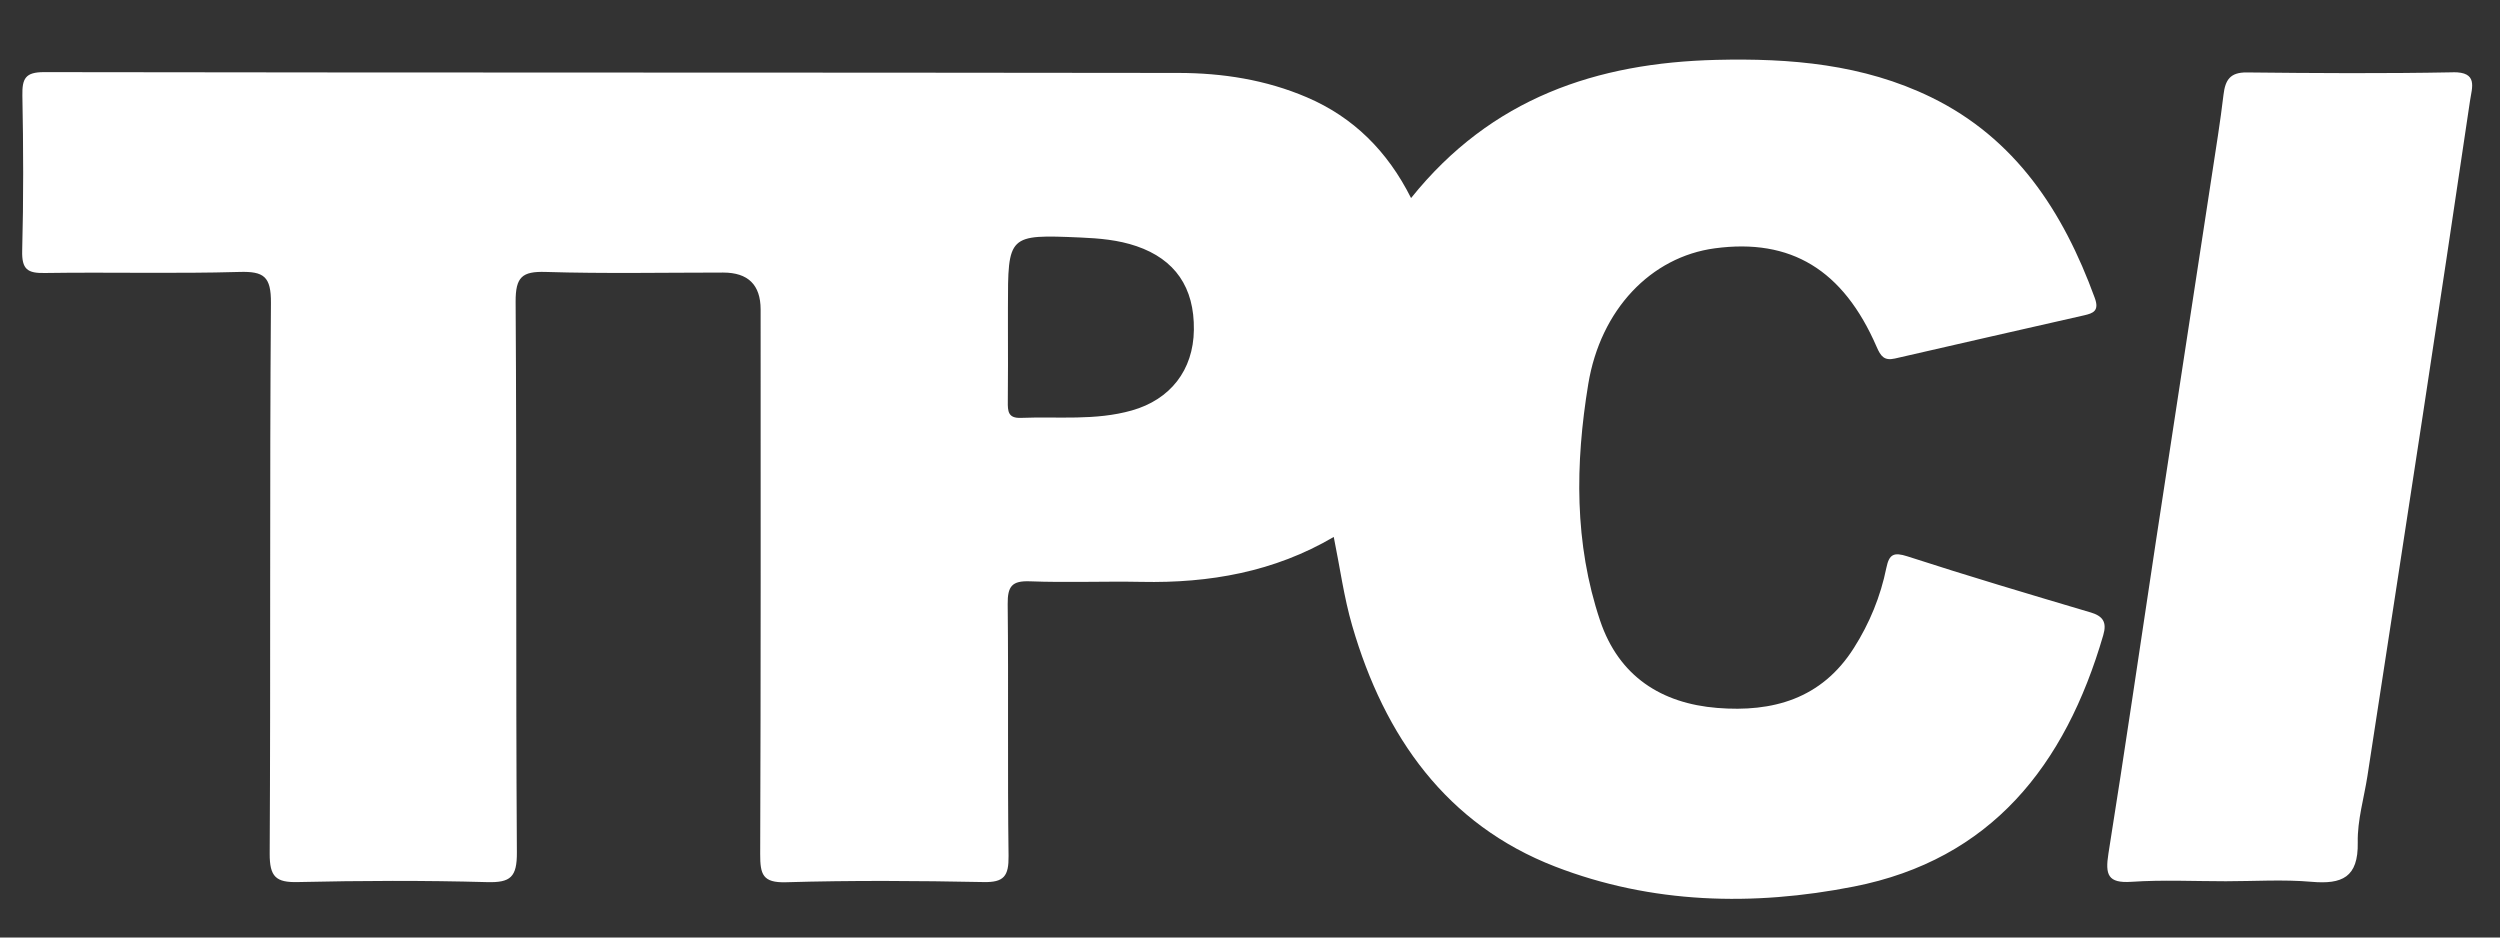
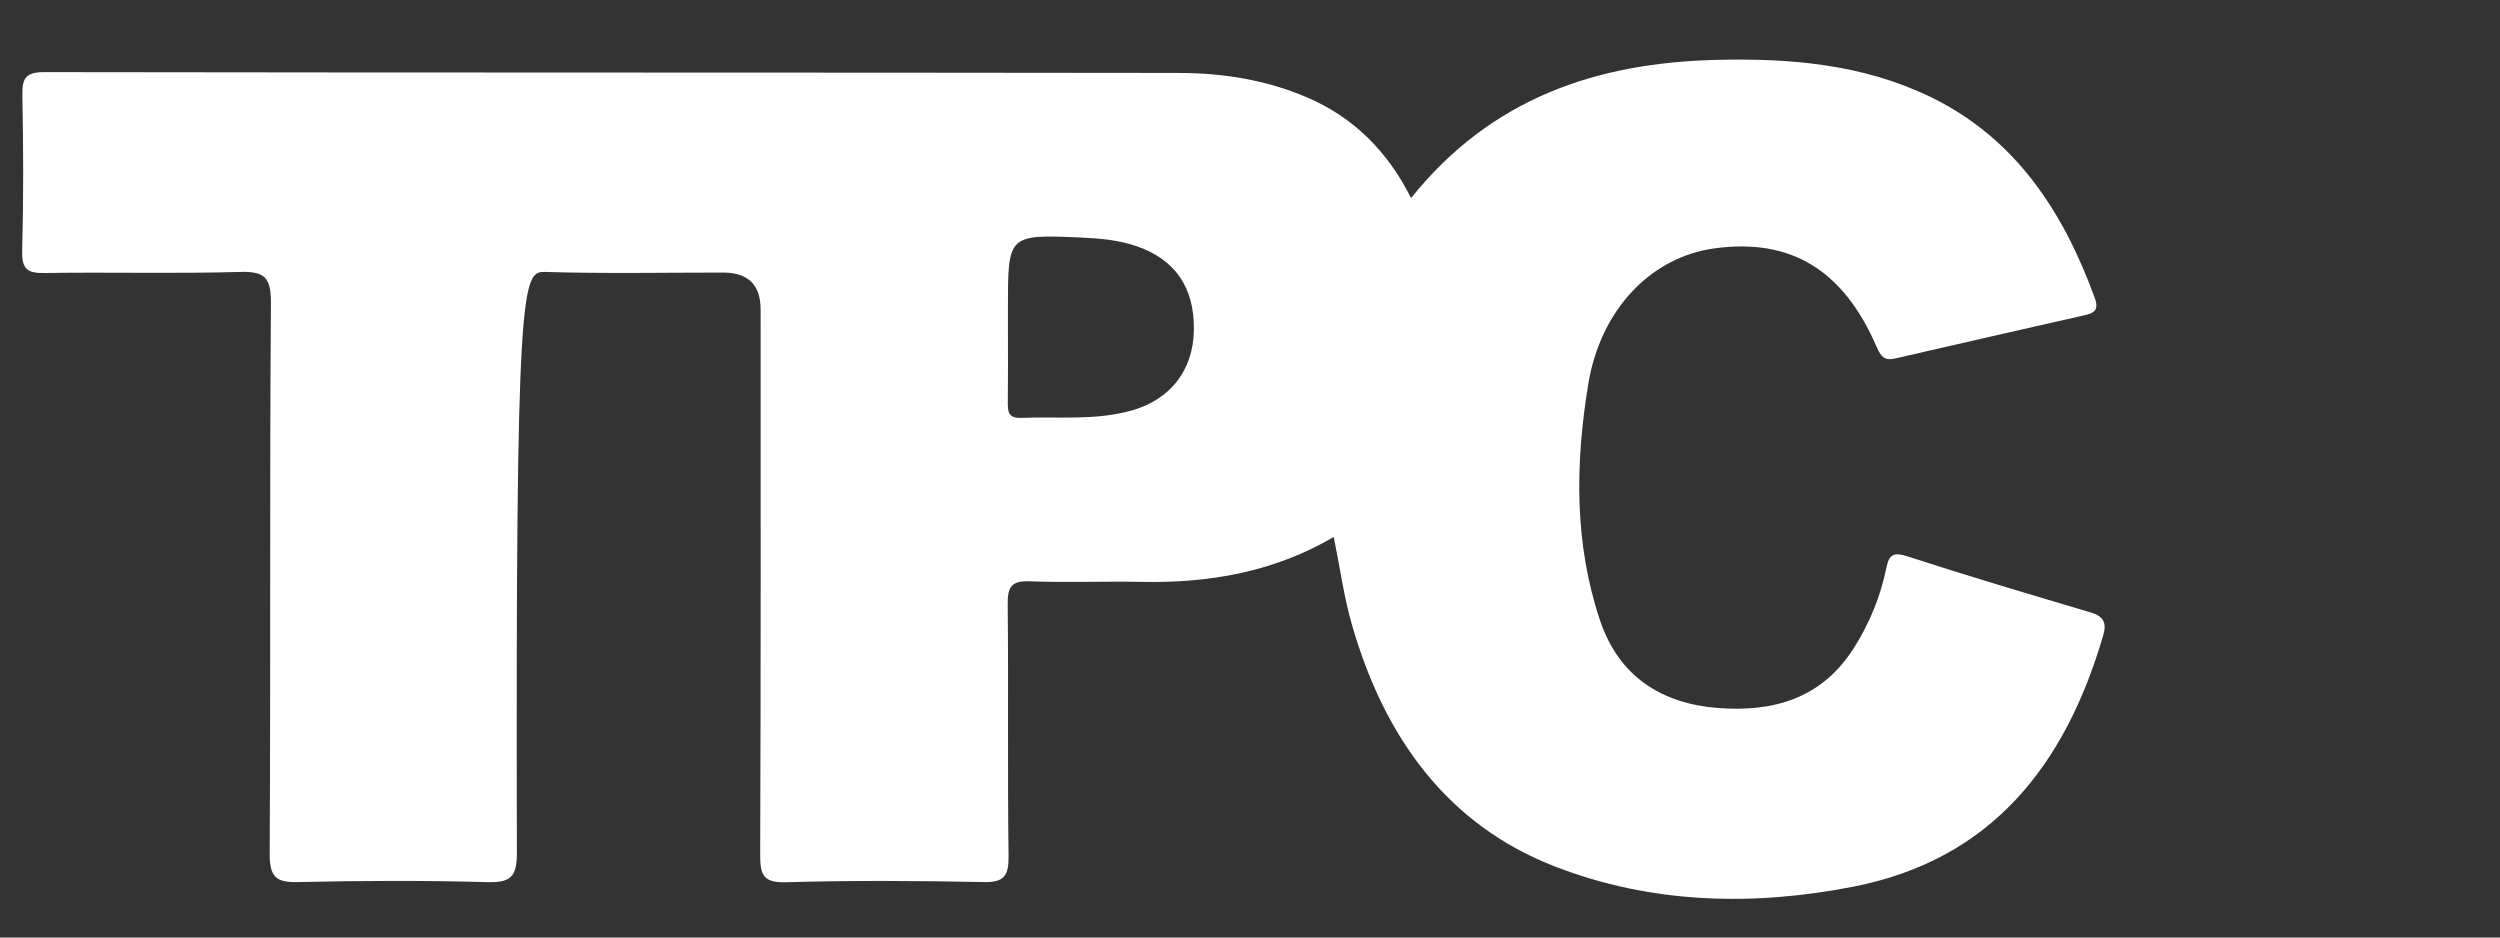
<svg xmlns="http://www.w3.org/2000/svg" width="40" height="15" viewBox="0 0 40 15" fill="none">
  <rect x="0" y="0" width="40" height="15" fill="#333333" stroke="none" />
-   <path d="M33.444 9.797C32.467 9.507 31.49 9.217 30.52 8.902C30.3 8.831 30.227 8.867 30.182 9.084C30.089 9.543 29.913 9.972 29.663 10.366C29.145 11.186 28.358 11.398 27.476 11.327C26.585 11.255 25.903 10.824 25.602 9.931C25.186 8.694 25.203 7.419 25.412 6.146C25.608 4.954 26.414 4.11 27.438 3.973C28.652 3.81 29.49 4.314 30.026 5.549C30.092 5.702 30.148 5.775 30.32 5.736C31.328 5.502 32.338 5.276 33.347 5.045C33.49 5.012 33.593 4.975 33.516 4.766C33.01 3.38 32.246 2.213 30.896 1.555C29.809 1.026 28.644 0.929 27.46 0.958C25.552 1.005 23.863 1.564 22.577 3.169C22.2 2.418 21.655 1.876 20.91 1.557C20.252 1.275 19.558 1.168 18.857 1.167C12.806 1.158 6.755 1.164 0.704 1.154C0.406 1.154 0.353 1.256 0.358 1.529C0.374 2.356 0.377 3.185 0.355 4.011C0.347 4.311 0.441 4.373 0.716 4.368C1.755 4.352 2.795 4.381 3.833 4.351C4.221 4.34 4.338 4.423 4.335 4.848C4.313 7.784 4.331 10.721 4.315 13.656C4.313 14.03 4.415 14.122 4.768 14.113C5.776 14.09 6.786 14.086 7.794 14.114C8.168 14.124 8.273 14.035 8.27 13.636C8.251 10.7 8.269 7.764 8.25 4.828C8.248 4.43 8.355 4.34 8.729 4.351C9.675 4.38 10.623 4.361 11.571 4.361C11.969 4.361 12.169 4.557 12.17 4.95C12.17 7.856 12.174 10.76 12.163 13.665C12.162 13.991 12.203 14.126 12.574 14.116C13.628 14.085 14.682 14.092 15.737 14.113C16.063 14.12 16.141 14.018 16.137 13.695C16.119 12.352 16.137 11.009 16.123 9.666C16.12 9.381 16.191 9.29 16.478 9.301C17.073 9.324 17.67 9.298 18.265 9.31C19.35 9.332 20.387 9.151 21.34 8.591C21.439 9.076 21.502 9.555 21.636 10.014C22.152 11.791 23.148 13.194 24.882 13.865C26.424 14.462 28.046 14.503 29.661 14.185C31.855 13.754 33.043 12.253 33.652 10.163C33.713 9.955 33.648 9.857 33.446 9.797L33.444 9.797ZM18.11 6.567C17.525 6.733 16.928 6.662 16.336 6.686C16.128 6.694 16.123 6.58 16.125 6.424C16.13 6.034 16.127 5.643 16.127 5.252C16.127 5.142 16.127 5.034 16.127 4.924C16.127 3.755 16.127 3.751 17.285 3.8C17.587 3.813 17.891 3.838 18.185 3.939C18.798 4.149 19.112 4.596 19.102 5.279C19.094 5.923 18.724 6.393 18.11 6.567Z" fill="white" />
-   <path d="M39.244 1.157C38.145 1.178 37.045 1.171 35.946 1.159C35.683 1.157 35.604 1.278 35.576 1.516C35.525 1.949 35.454 2.38 35.389 2.81C35.091 4.764 34.79 6.717 34.493 8.671C34.241 10.333 34 11.996 33.735 13.656C33.681 13.997 33.726 14.134 34.102 14.109C34.604 14.075 35.11 14.1 35.614 14.1C36.072 14.1 36.532 14.069 36.987 14.109C37.468 14.15 37.735 14.043 37.724 13.477C37.717 13.125 37.824 12.77 37.879 12.416C38.174 10.493 38.471 8.571 38.764 6.648C39.02 4.97 39.272 3.292 39.52 1.614C39.552 1.398 39.653 1.148 39.244 1.156V1.157Z" fill="white" />
+   <path d="M33.444 9.797C32.467 9.507 31.49 9.217 30.52 8.902C30.3 8.831 30.227 8.867 30.182 9.084C30.089 9.543 29.913 9.972 29.663 10.366C29.145 11.186 28.358 11.398 27.476 11.327C26.585 11.255 25.903 10.824 25.602 9.931C25.186 8.694 25.203 7.419 25.412 6.146C25.608 4.954 26.414 4.11 27.438 3.973C28.652 3.81 29.49 4.314 30.026 5.549C30.092 5.702 30.148 5.775 30.32 5.736C31.328 5.502 32.338 5.276 33.347 5.045C33.49 5.012 33.593 4.975 33.516 4.766C33.01 3.38 32.246 2.213 30.896 1.555C29.809 1.026 28.644 0.929 27.46 0.958C25.552 1.005 23.863 1.564 22.577 3.169C22.2 2.418 21.655 1.876 20.91 1.557C20.252 1.275 19.558 1.168 18.857 1.167C12.806 1.158 6.755 1.164 0.704 1.154C0.406 1.154 0.353 1.256 0.358 1.529C0.374 2.356 0.377 3.185 0.355 4.011C0.347 4.311 0.441 4.373 0.716 4.368C1.755 4.352 2.795 4.381 3.833 4.351C4.221 4.34 4.338 4.423 4.335 4.848C4.313 7.784 4.331 10.721 4.315 13.656C4.313 14.03 4.415 14.122 4.768 14.113C5.776 14.09 6.786 14.086 7.794 14.114C8.168 14.124 8.273 14.035 8.27 13.636C8.248 4.43 8.355 4.34 8.729 4.351C9.675 4.38 10.623 4.361 11.571 4.361C11.969 4.361 12.169 4.557 12.17 4.95C12.17 7.856 12.174 10.76 12.163 13.665C12.162 13.991 12.203 14.126 12.574 14.116C13.628 14.085 14.682 14.092 15.737 14.113C16.063 14.12 16.141 14.018 16.137 13.695C16.119 12.352 16.137 11.009 16.123 9.666C16.12 9.381 16.191 9.29 16.478 9.301C17.073 9.324 17.67 9.298 18.265 9.31C19.35 9.332 20.387 9.151 21.34 8.591C21.439 9.076 21.502 9.555 21.636 10.014C22.152 11.791 23.148 13.194 24.882 13.865C26.424 14.462 28.046 14.503 29.661 14.185C31.855 13.754 33.043 12.253 33.652 10.163C33.713 9.955 33.648 9.857 33.446 9.797L33.444 9.797ZM18.11 6.567C17.525 6.733 16.928 6.662 16.336 6.686C16.128 6.694 16.123 6.58 16.125 6.424C16.13 6.034 16.127 5.643 16.127 5.252C16.127 5.142 16.127 5.034 16.127 4.924C16.127 3.755 16.127 3.751 17.285 3.8C17.587 3.813 17.891 3.838 18.185 3.939C18.798 4.149 19.112 4.596 19.102 5.279C19.094 5.923 18.724 6.393 18.11 6.567Z" fill="white" />
</svg>